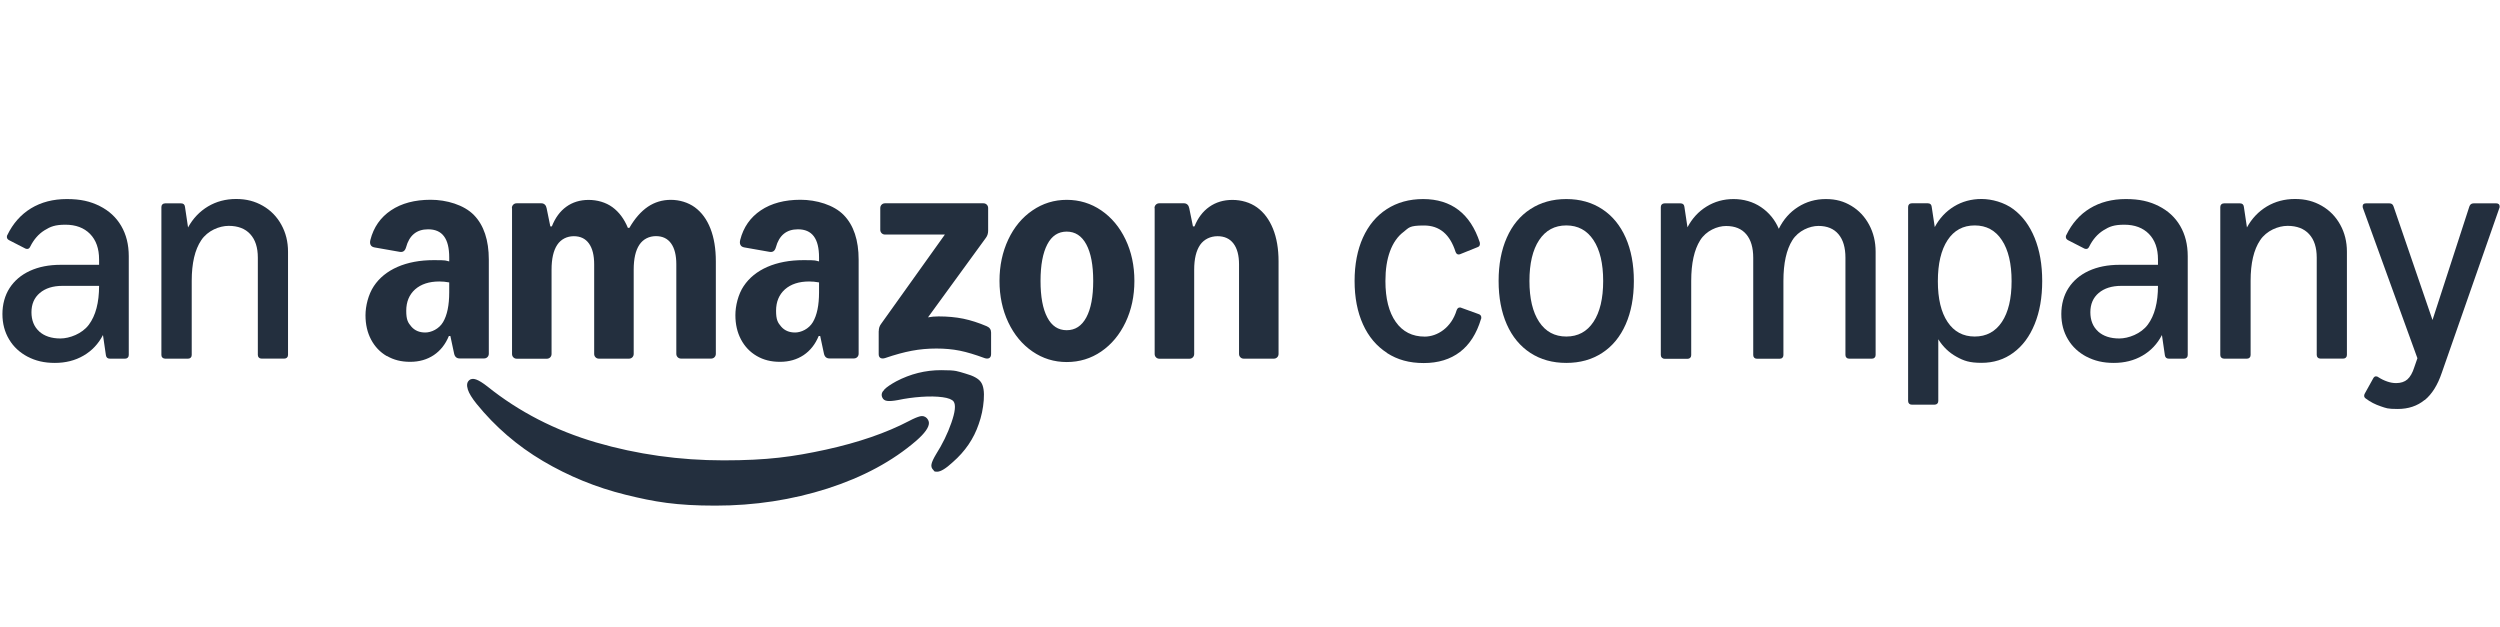
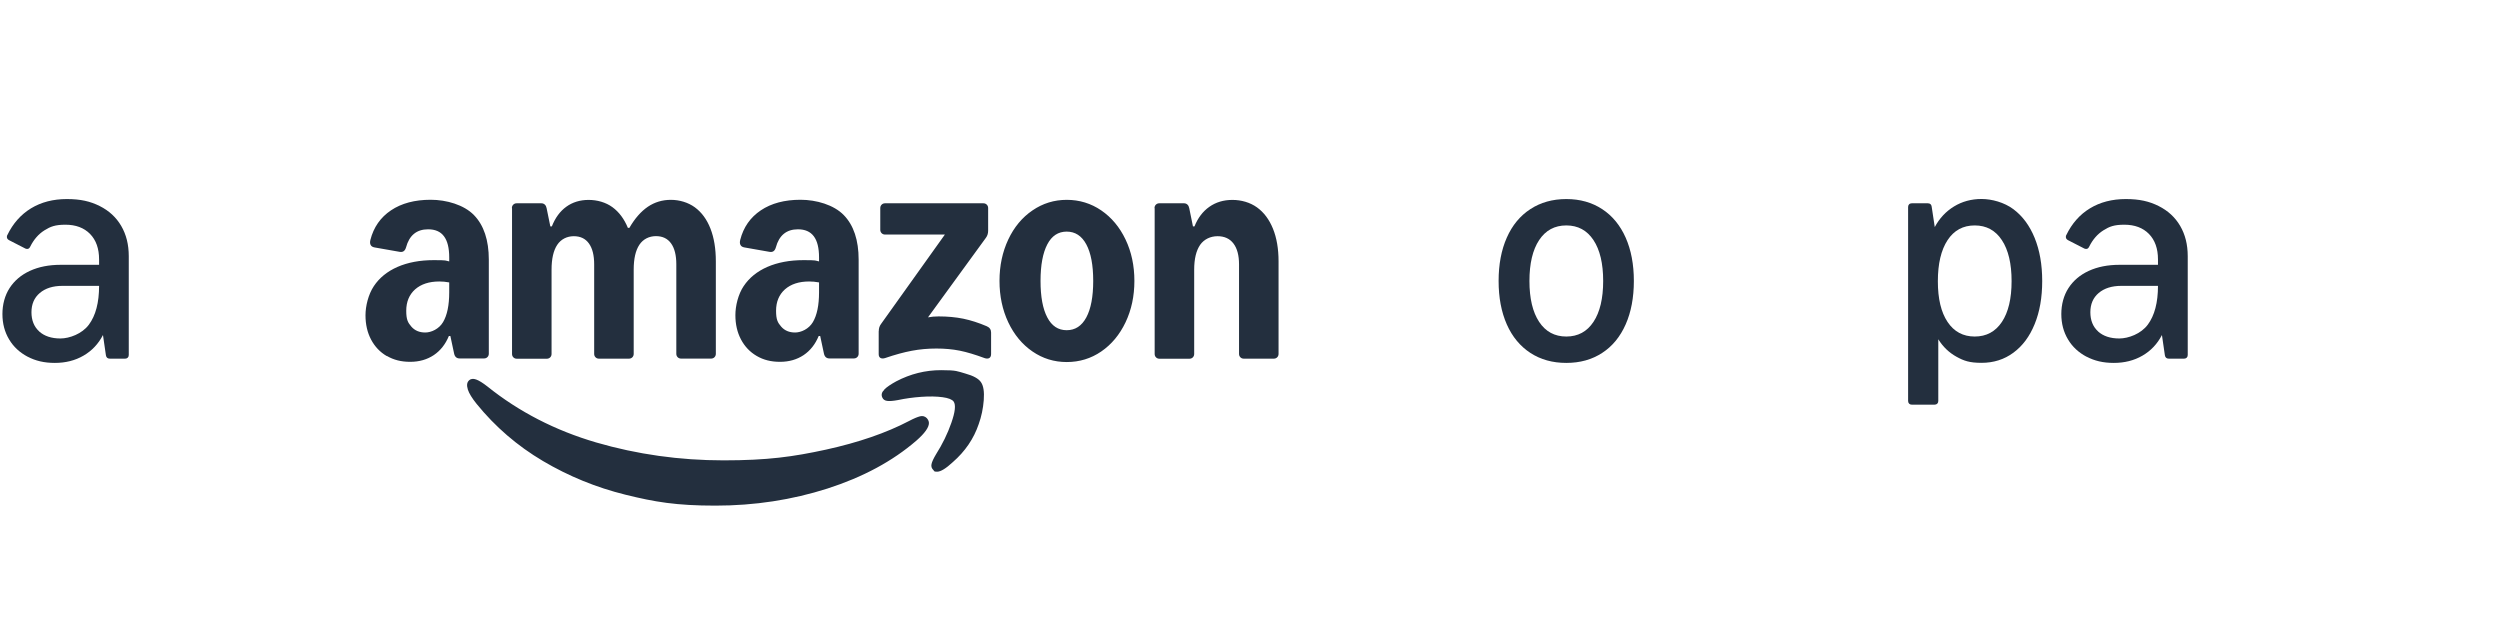
<svg xmlns="http://www.w3.org/2000/svg" width="698" height="175" viewBox="0 0 698 175" fill="none">
  <path d="M7.721 99.598C5.513 98.434 3.768 96.829 2.544 94.763C1.3 92.696 0.678 90.328 0.678 87.68C0.678 85.031 1.34 82.483 2.684 80.416C4.029 78.349 5.915 76.744 8.363 75.621C10.811 74.497 13.66 73.935 16.951 73.935H27.665V72.43C27.665 69.4 26.823 67.033 25.137 65.307C23.451 63.602 21.164 62.739 18.275 62.739C15.385 62.739 14.101 63.261 12.416 64.304C10.75 65.347 9.426 66.872 8.443 68.859C8.242 69.28 7.981 69.501 7.62 69.501C7.259 69.501 7.299 69.46 7.058 69.38L2.564 67.073C2.142 66.852 1.922 66.551 1.922 66.17C1.922 65.789 1.962 65.829 2.042 65.648C3.607 62.398 5.814 59.91 8.664 58.164C11.513 56.438 14.844 55.576 18.676 55.576C22.509 55.576 25.217 56.218 27.826 57.522C30.434 58.826 32.441 60.672 33.845 63.08C35.25 65.488 35.952 68.297 35.952 71.527V99.117C35.952 99.438 35.852 99.678 35.671 99.859C35.491 100.04 35.23 100.14 34.929 100.14H30.695C30.033 100.14 29.672 99.819 29.571 99.197L28.749 93.539C27.465 96.027 25.639 97.953 23.311 99.297C20.963 100.662 18.295 101.324 15.305 101.324C12.316 101.324 9.908 100.742 7.7 99.578H7.721V99.598ZM10.931 92.535C12.376 93.84 14.362 94.502 16.87 94.502C19.378 94.502 22.91 93.218 24.816 90.649C26.722 88.081 27.665 84.469 27.665 79.814H17.432C14.784 79.814 12.677 80.476 11.112 81.801C9.546 83.125 8.784 84.931 8.784 87.178C8.784 89.425 9.506 91.231 10.951 92.535H10.931Z" fill="#232F3E" />
-   <path d="M45.342 99.859C45.161 99.678 45.061 99.418 45.061 99.117V57.803C45.061 57.482 45.161 57.241 45.342 57.06C45.523 56.88 45.783 56.779 46.084 56.779H50.579C51.201 56.779 51.562 57.1 51.642 57.723L52.505 63.501C53.87 60.993 55.736 59.047 58.063 57.642C60.391 56.258 63.019 55.556 65.929 55.556C68.838 55.556 71.186 56.198 73.393 57.462C75.6 58.726 77.305 60.492 78.55 62.739C79.794 64.986 80.416 67.494 80.416 70.263V99.097C80.416 99.418 80.315 99.659 80.135 99.839C79.954 100.02 79.693 100.12 79.392 100.12H73.012C72.691 100.12 72.45 100.02 72.269 99.839C72.089 99.659 71.988 99.398 71.988 99.097V71.929C71.988 69.099 71.286 66.912 69.861 65.367C68.457 63.822 66.43 63.06 63.842 63.06C61.254 63.06 57.983 64.384 56.197 67.053C54.411 69.701 53.529 73.494 53.529 78.41V99.117C53.529 99.438 53.428 99.678 53.248 99.859C53.067 100.04 52.806 100.14 52.505 100.14H46.124C45.803 100.14 45.563 100.04 45.382 99.859H45.342Z" fill="#232F3E" />
  <path d="M107.986 99.417C106.1 98.313 104.655 96.788 103.611 94.822C102.568 92.855 102.046 90.588 102.046 88.02C102.046 85.451 102.829 82.221 104.374 79.893C105.919 77.566 108.126 75.78 110.995 74.516C113.865 73.272 117.236 72.63 121.088 72.63C124.941 72.63 124.299 72.75 125.422 72.991V71.888C125.422 69.239 124.941 67.272 123.957 65.968C122.994 64.664 121.509 64.022 119.523 64.022C116.333 64.022 114.266 65.707 113.363 69.078C113.082 70.041 112.52 70.463 111.637 70.322L104.555 69.078C104.033 68.978 103.672 68.757 103.491 68.396C103.29 68.055 103.27 67.573 103.411 66.992C104.314 63.44 106.24 60.691 109.169 58.725C112.099 56.758 115.811 55.775 120.245 55.775C124.68 55.775 129.556 57.2 132.325 60.049C135.093 62.898 136.478 67.052 136.478 72.51V98.734C136.478 99.116 136.358 99.437 136.097 99.698C135.836 99.959 135.515 100.079 135.134 100.079H128.352C127.509 100.079 126.987 99.637 126.787 98.714L125.743 93.819H125.322C124.379 96.106 122.974 97.892 121.128 99.136C119.262 100.38 117.075 101.022 114.527 101.022C111.979 101.022 109.892 100.48 108.006 99.377V99.417H107.986ZM114.848 91.19C115.811 92.294 117.095 92.835 118.74 92.835C120.386 92.835 122.553 91.872 123.697 89.946C124.84 88.02 125.422 85.251 125.422 81.619V78.85C124.439 78.669 123.536 78.589 122.653 78.589C119.804 78.589 117.557 79.332 115.891 80.796C114.246 82.281 113.423 84.268 113.423 86.776C113.423 89.284 113.905 90.087 114.848 91.19ZM131.04 106.118C131.522 105.737 132.164 105.677 132.947 105.958C133.729 106.239 134.772 106.881 136.057 107.884C144.885 114.967 155.018 120.184 166.455 123.535C177.892 126.866 189.751 128.531 202.03 128.531C214.31 128.531 221.453 127.528 230.583 125.541C239.713 123.535 247.458 120.866 253.818 117.535C255.143 116.833 256.166 116.412 256.888 116.231C257.611 116.051 258.253 116.231 258.774 116.753C259.156 117.194 259.356 117.656 259.356 118.117C259.356 119.341 258.192 120.967 255.865 123.013C249.223 128.752 240.957 133.206 231.044 136.397C221.132 139.567 210.699 141.172 199.743 141.172C188.788 141.172 182.828 140.149 174.622 138.122C166.435 136.096 158.75 132.945 151.587 128.712C144.424 124.478 138.244 119.141 133.067 112.76C131.783 111.155 130.96 109.83 130.619 108.747C130.238 107.523 130.378 106.66 131.04 106.139V106.118ZM142.919 58.103C142.919 57.722 143.039 57.401 143.3 57.14C143.561 56.879 143.882 56.758 144.263 56.758H151.146C151.527 56.758 151.848 56.879 152.109 57.12C152.369 57.36 152.53 57.702 152.61 58.103L153.654 63.219H154.075C155.018 60.812 156.362 58.986 158.108 57.722C159.854 56.458 161.941 55.815 164.348 55.815C166.756 55.815 169.144 56.498 170.99 57.842C172.856 59.206 174.28 61.133 175.304 63.621H175.725C177.25 60.972 178.976 59.026 180.882 57.722C182.788 56.437 184.935 55.795 187.303 55.795C189.67 55.795 192.098 56.498 194.004 57.882C195.891 59.267 197.355 61.253 198.359 63.821C199.362 66.39 199.863 69.44 199.863 72.951V98.775C199.863 99.156 199.743 99.477 199.482 99.738C199.221 99.999 198.9 100.119 198.519 100.119H190.172C189.791 100.119 189.47 99.999 189.209 99.738C188.948 99.477 188.828 99.156 188.828 98.775V73.794C188.828 71.266 188.346 69.319 187.363 67.955C186.38 66.59 184.975 65.928 183.129 65.928C181.283 65.928 179.578 66.731 178.514 68.336C177.451 69.941 176.929 72.249 176.929 75.278V98.795C176.929 99.176 176.809 99.497 176.548 99.758C176.287 100.019 175.966 100.139 175.585 100.139H167.238C166.856 100.139 166.535 100.019 166.275 99.758C166.014 99.497 165.893 99.176 165.893 98.795V73.814C165.893 71.285 165.412 69.339 164.429 67.975C163.445 66.61 162.041 65.948 160.195 65.948C158.349 65.948 156.643 66.751 155.58 68.356C154.516 69.961 153.995 72.269 153.995 75.299V98.815C153.995 99.196 153.874 99.517 153.614 99.778C153.353 100.039 153.032 100.159 152.65 100.159H144.303C143.922 100.159 143.601 100.039 143.34 99.778C143.079 99.517 142.959 99.196 142.959 98.815V58.143L142.919 58.103ZM207.629 79.893C209.174 77.566 211.381 75.78 214.25 74.516C217.119 73.272 220.49 72.63 224.343 72.63C228.195 72.63 227.553 72.75 228.677 72.991V71.888C228.677 69.239 228.195 67.272 227.212 65.968C226.229 64.664 224.764 64.022 222.778 64.022C219.587 64.022 217.521 65.707 216.618 69.078C216.337 70.062 215.775 70.463 214.892 70.322L207.809 69.078C207.287 68.978 206.926 68.757 206.746 68.396C206.545 68.055 206.525 67.573 206.665 66.992C207.568 63.44 209.495 60.691 212.424 58.725C215.354 56.758 219.066 55.775 223.5 55.775C227.934 55.775 232.81 57.2 235.579 60.049C238.348 62.898 239.733 67.052 239.733 72.51V98.734C239.733 99.116 239.612 99.437 239.351 99.698C239.091 99.959 238.77 100.079 238.388 100.079H231.606C230.764 100.079 230.242 99.637 230.041 98.714L228.998 93.819H228.576C227.633 96.106 226.229 97.892 224.383 99.136C222.517 100.38 220.33 101.022 217.781 101.022C215.233 101.022 213.146 100.48 211.26 99.377C209.374 98.273 207.93 96.748 206.886 94.782C205.843 92.815 205.321 90.548 205.321 87.98C205.321 85.411 206.084 82.181 207.649 79.853V79.893H207.629ZM218.103 91.19C219.066 92.294 220.35 92.835 221.995 92.835C223.64 92.835 225.807 91.872 226.951 89.946C228.095 88.02 228.677 85.251 228.677 81.619V78.85C227.694 78.669 226.791 78.589 225.908 78.589C223.059 78.589 220.811 79.332 219.146 80.796C217.501 82.281 216.678 84.268 216.678 86.776C216.678 89.284 217.159 90.087 218.103 91.19ZM245.351 92.454C245.351 91.692 245.551 91.029 245.973 90.468L263.811 65.487H247.117C246.735 65.487 246.414 65.366 246.153 65.106C245.893 64.845 245.772 64.524 245.772 64.142V58.103C245.772 57.722 245.893 57.401 246.153 57.14C246.414 56.879 246.735 56.758 247.117 56.758H274.545C274.927 56.758 275.248 56.879 275.509 57.14C275.769 57.401 275.89 57.722 275.89 58.103V64.403C275.89 65.166 275.689 65.828 275.268 66.39L259.095 88.602C260.059 88.421 261.062 88.341 262.065 88.341C264.573 88.341 266.881 88.561 268.967 88.983C271.074 89.424 273.261 90.127 275.509 91.09C276.311 91.431 276.712 92.033 276.712 92.855V98.855C276.712 99.417 276.532 99.778 276.191 99.978C275.85 100.159 275.408 100.159 274.887 99.978C272.278 99.015 269.971 98.313 267.984 97.912C265.978 97.51 263.811 97.31 261.443 97.31C259.075 97.31 256.828 97.51 254.581 97.932C252.333 98.353 249.865 99.035 247.157 99.959C246.635 100.139 246.194 100.119 245.852 99.959C245.511 99.758 245.331 99.417 245.331 98.895V92.474L245.351 92.454ZM246.916 108.727C247.638 108.025 248.742 107.282 250.207 106.48C254.179 104.393 258.353 103.349 262.767 103.349C267.182 103.349 267.282 103.67 269.529 104.293C271.776 104.915 273.221 105.717 273.883 106.7C274.586 107.704 274.846 109.369 274.666 111.717C274.485 114.044 274.024 116.271 273.261 118.398C271.877 122.492 269.449 126.043 266.018 129.033C264.112 130.798 262.647 131.701 261.644 131.701C260.64 131.701 260.921 131.541 260.6 131.24C260.119 130.778 259.938 130.237 260.079 129.574C260.219 128.912 260.64 128.009 261.323 126.866C263.128 124.016 264.573 121.067 265.617 118.057C266.68 115.027 266.901 113.041 266.259 112.118C265.837 111.536 264.794 111.115 263.128 110.894C261.463 110.673 259.497 110.633 257.229 110.794C254.962 110.954 252.795 111.255 250.708 111.697C249.424 111.937 248.421 112.018 247.739 111.937C247.036 111.857 246.575 111.536 246.334 110.974C245.993 110.212 246.173 109.489 246.916 108.787V108.727ZM281.508 66.871C283.133 63.42 285.401 60.691 288.27 58.745C291.139 56.779 294.33 55.795 297.841 55.795C301.352 55.795 304.603 56.779 307.472 58.745C310.341 60.711 312.609 63.42 314.254 66.871C315.9 70.322 316.722 74.175 316.722 78.429C316.722 82.683 315.9 86.515 314.254 89.986C312.609 93.437 310.341 96.166 307.472 98.133C304.603 100.099 301.392 101.082 297.841 101.082C294.289 101.082 291.139 100.099 288.27 98.133C285.401 96.166 283.153 93.457 281.508 89.986C279.883 86.535 279.06 82.683 279.06 78.429C279.06 74.175 279.883 70.343 281.508 66.871ZM292.403 88.622C293.647 91.01 295.453 92.193 297.821 92.193C300.189 92.193 302.014 91.01 303.299 88.622C304.583 86.234 305.225 82.843 305.225 78.429C305.225 74.014 304.583 70.623 303.299 68.236C302.014 65.848 300.189 64.664 297.821 64.664C295.453 64.664 293.647 65.848 292.403 68.236C291.159 70.623 290.517 74.014 290.517 78.429C290.517 82.843 291.139 86.234 292.403 88.622ZM322.34 58.103C322.34 57.722 322.461 57.401 322.722 57.14C322.982 56.879 323.304 56.758 323.685 56.758H330.567C330.948 56.758 331.269 56.879 331.53 57.12C331.791 57.36 331.952 57.702 332.032 58.103L333.075 63.219H333.497C334.44 60.852 335.824 59.026 337.65 57.742C339.476 56.458 341.623 55.815 344.091 55.815C346.559 55.815 349.027 56.518 350.953 57.902C352.879 59.287 354.364 61.273 355.408 63.841C356.451 66.41 356.973 69.46 356.973 72.971V98.795C356.973 99.176 356.852 99.497 356.591 99.758C356.331 100.019 356.01 100.139 355.628 100.139H347.281C346.9 100.139 346.579 100.019 346.318 99.758C346.057 99.497 345.937 99.176 345.937 98.795V73.814C345.937 71.285 345.415 69.339 344.372 67.975C343.328 66.61 341.844 65.948 339.937 65.948C338.031 65.948 336.205 66.751 335.082 68.356C333.978 69.961 333.416 72.269 333.416 75.299V98.815C333.416 99.196 333.296 99.517 333.035 99.778C332.774 100.039 332.453 100.159 332.072 100.159H323.725C323.344 100.159 323.023 100.039 322.762 99.778C322.501 99.517 322.381 99.196 322.381 98.815V58.143L322.34 58.103Z" fill="#232F3E" />
-   <path d="M387.271 98.535C384.362 96.669 382.114 94.02 380.549 90.569C378.984 87.118 378.202 83.065 378.202 78.45C378.202 73.835 378.984 69.782 380.529 66.35C382.094 62.899 384.301 60.251 387.191 58.385C390.08 56.519 393.471 55.576 397.344 55.576C401.216 55.576 404.587 56.599 407.216 58.625C409.864 60.652 411.831 63.662 413.155 67.675C413.175 67.755 413.195 67.895 413.195 68.096C413.195 68.558 412.974 68.859 412.553 68.999L407.677 70.965C407.557 71.026 407.396 71.046 407.216 71.046C406.855 71.046 406.574 70.805 406.393 70.323C404.828 65.407 401.898 62.959 397.605 62.959C393.311 62.959 393.411 63.581 391.806 64.805C390.201 66.029 388.957 67.815 388.094 70.143C387.231 72.47 386.81 75.239 386.81 78.47C386.81 83.346 387.773 87.158 389.699 89.887C391.625 92.616 394.314 93.98 397.785 93.98C401.256 93.98 405.209 91.532 406.694 86.616C406.895 86.094 407.176 85.854 407.557 85.854C407.938 85.854 407.757 85.854 407.978 85.934L412.854 87.7C413.336 87.86 413.576 88.181 413.576 88.643C413.576 89.104 413.556 88.843 413.496 89.064C412.272 93.157 410.306 96.227 407.617 98.274C404.928 100.321 401.557 101.364 397.504 101.364C393.451 101.364 390.18 100.441 387.271 98.575V98.535Z" fill="#232F3E" />
  <path d="M427.28 98.535C424.431 96.669 422.224 94.02 420.699 90.569C419.174 87.118 418.412 83.065 418.412 78.45C418.412 73.835 419.174 69.782 420.699 66.35C422.224 62.899 424.411 60.251 427.28 58.385C430.13 56.519 433.481 55.576 437.313 55.576C441.145 55.576 444.476 56.519 447.325 58.385C450.175 60.251 452.362 62.919 453.887 66.35C455.412 69.802 456.174 73.835 456.174 78.45C456.174 83.065 455.412 87.118 453.887 90.569C452.362 94.02 450.175 96.689 447.325 98.535C444.476 100.401 441.145 101.324 437.313 101.324C433.481 101.324 430.15 100.401 427.28 98.535ZM429.728 89.867C431.534 92.596 434.062 93.96 437.313 93.96C440.563 93.96 443.092 92.596 444.897 89.867C446.703 87.138 447.606 83.326 447.606 78.45C447.606 73.574 446.703 69.761 444.897 67.033C443.092 64.304 440.563 62.939 437.313 62.939C434.062 62.939 431.534 64.304 429.728 67.033C427.922 69.761 427.02 73.574 427.02 78.45C427.02 83.326 427.922 87.138 429.728 89.867Z" fill="#232F3E" />
-   <path d="M463.98 99.859C463.799 99.678 463.699 99.418 463.699 99.117V57.803C463.699 57.482 463.799 57.241 463.98 57.06C464.16 56.88 464.421 56.779 464.722 56.779H469.217C469.839 56.779 470.2 57.1 470.28 57.722L471.143 63.461C472.447 60.973 474.233 59.047 476.48 57.662C478.727 56.278 481.236 55.576 484.005 55.576C486.774 55.576 489.442 56.318 491.669 57.823C493.897 59.328 495.562 61.354 496.646 63.883C497.93 61.274 499.715 59.248 502.023 57.783C504.33 56.318 506.899 55.576 509.768 55.576C512.637 55.576 514.804 56.218 516.911 57.482C519.018 58.746 520.663 60.511 521.867 62.759C523.071 65.006 523.673 67.514 523.673 70.283V99.117C523.673 99.438 523.573 99.678 523.392 99.859C523.212 100.04 522.951 100.14 522.65 100.14H516.269C515.948 100.14 515.707 100.04 515.527 99.859C515.346 99.678 515.246 99.418 515.246 99.117V71.949C515.246 69.12 514.604 66.932 513.299 65.387C511.995 63.842 510.129 63.08 507.701 63.08C505.273 63.08 502.103 64.404 500.438 67.053C498.772 69.701 497.93 73.494 497.93 78.43V99.137C497.93 99.458 497.829 99.699 497.649 99.879C497.468 100.06 497.207 100.16 496.906 100.16H490.526C490.205 100.16 489.964 100.06 489.783 99.879C489.603 99.699 489.502 99.438 489.502 99.137V71.969C489.502 69.139 488.86 66.952 487.556 65.407C486.252 63.862 484.386 63.1 481.918 63.1C479.45 63.1 476.36 64.424 474.694 67.073C473.029 69.721 472.186 73.514 472.186 78.45V99.157C472.186 99.478 472.086 99.719 471.905 99.899C471.725 100.08 471.464 100.18 471.163 100.18H464.782C464.461 100.18 464.22 100.08 464.04 99.899L463.98 99.859Z" fill="#232F3E" />
  <path d="M533.024 112.701C532.843 112.52 532.743 112.259 532.743 111.958V57.783C532.743 57.462 532.843 57.221 533.024 57.04C533.204 56.86 533.465 56.759 533.766 56.759H538.261C538.883 56.759 539.244 57.081 539.324 57.703L540.187 63.401C541.491 60.953 543.297 59.027 545.564 57.642C547.832 56.258 550.4 55.556 553.249 55.556C556.098 55.556 559.59 56.499 562.138 58.405C564.686 60.311 566.673 62.98 568.077 66.431C569.482 69.882 570.184 73.895 570.184 78.47C570.184 83.045 569.482 87.058 568.077 90.489C566.673 93.94 564.706 96.588 562.138 98.475C559.59 100.361 556.62 101.304 553.249 101.304C549.878 101.304 548.313 100.742 546.246 99.598C544.18 98.455 542.474 96.829 541.17 94.722V111.958C541.17 112.279 541.07 112.52 540.889 112.701C540.709 112.881 540.448 112.982 540.147 112.982H533.766C533.445 112.982 533.204 112.881 533.024 112.701ZM543.758 89.887C545.564 92.596 548.092 93.96 551.343 93.96C554.593 93.96 557.122 92.596 558.928 89.887C560.733 87.178 561.636 83.366 561.636 78.49C561.636 73.614 560.733 69.782 558.928 67.053C557.122 64.304 554.593 62.94 551.343 62.94C548.092 62.94 545.564 64.304 543.758 67.053C541.953 69.802 541.05 73.634 541.05 78.53C541.05 83.426 541.953 87.178 543.758 89.887Z" fill="#232F3E" />
  <path d="M582.563 99.598C580.356 98.434 578.611 96.829 577.387 94.763C576.143 92.696 575.521 90.328 575.521 87.68C575.521 85.031 576.183 82.483 577.527 80.416C578.871 78.349 580.757 76.744 583.205 75.621C585.653 74.497 588.503 73.935 591.793 73.935H602.508V72.43C602.508 69.4 601.665 67.033 599.98 65.307C598.294 63.602 596.007 62.739 593.118 62.739C590.228 62.739 588.944 63.261 587.279 64.304C585.613 65.347 584.289 66.872 583.306 68.859C583.105 69.28 582.844 69.501 582.483 69.501C582.122 69.501 582.162 69.46 581.921 69.38L577.427 67.073C577.005 66.852 576.785 66.551 576.785 66.17C576.785 65.789 576.825 65.829 576.905 65.648C578.47 62.398 580.677 59.889 583.526 58.164C586.376 56.438 589.706 55.576 593.539 55.576C597.371 55.576 600.08 56.218 602.689 57.522C605.297 58.826 607.304 60.672 608.708 63.08C610.113 65.488 610.815 68.297 610.815 71.527V99.117C610.815 99.438 610.715 99.678 610.534 99.859C610.353 100.04 610.093 100.14 609.792 100.14H605.558C604.896 100.14 604.535 99.819 604.434 99.197L603.612 93.539C602.327 96.027 600.502 97.953 598.174 99.297C595.826 100.662 593.158 101.324 590.168 101.324C587.178 101.324 584.771 100.742 582.563 99.578V99.598ZM585.774 92.535C587.218 93.84 589.185 94.502 591.713 94.502C594.241 94.502 597.753 93.218 599.659 90.649C601.565 88.081 602.508 84.469 602.508 79.814H592.275C589.626 79.814 587.519 80.476 585.954 81.801C584.389 83.125 583.627 84.931 583.627 87.178C583.627 89.425 584.349 91.231 585.794 92.535H585.774Z" fill="#232F3E" />
-   <path d="M620.185 99.859C620.004 99.678 619.904 99.418 619.904 99.117V57.803C619.904 57.482 620.004 57.241 620.185 57.06C620.365 56.88 620.626 56.779 620.927 56.779H625.422C626.044 56.779 626.405 57.1 626.485 57.723L627.348 63.501C628.712 60.993 630.578 59.047 632.906 57.642C635.233 56.258 637.862 55.556 640.771 55.556C643.681 55.556 646.028 56.198 648.236 57.462C650.443 58.726 652.148 60.492 653.392 62.739C654.636 64.986 655.258 67.494 655.258 70.263V99.097C655.258 99.418 655.158 99.659 654.977 99.839C654.797 100.02 654.536 100.12 654.235 100.12H647.854C647.533 100.12 647.293 100.02 647.112 99.839C646.931 99.659 646.831 99.398 646.831 99.097V71.929C646.831 69.099 646.129 66.912 644.704 65.367C643.3 63.822 641.273 63.06 638.685 63.06C636.096 63.06 632.826 64.384 631.04 67.053C629.254 69.701 628.371 73.494 628.371 78.41V99.117C628.371 99.438 628.271 99.678 628.09 99.859C627.91 100.04 627.649 100.14 627.348 100.14H620.967C620.646 100.14 620.405 100.04 620.225 99.859H620.185Z" fill="#232F3E" />
-   <path d="M676.948 111.677C674.922 113.343 672.414 114.185 669.444 114.185C666.474 114.185 666.234 113.945 664.709 113.443C663.184 112.941 661.779 112.219 660.535 111.276C660.214 111.055 660.074 110.794 660.074 110.513C660.074 110.233 660.134 110.152 660.254 109.871L662.602 105.638C662.803 105.256 663.063 105.076 663.364 105.076C663.665 105.076 663.826 105.156 664.006 105.297C664.809 105.818 665.632 106.22 666.515 106.521C667.377 106.821 668.2 106.962 668.983 106.962C670.287 106.962 671.35 106.621 672.133 105.939C672.915 105.256 673.578 104.113 674.079 102.508L674.942 100.019L659.692 57.983C659.672 57.903 659.652 57.763 659.652 57.602C659.652 57.06 659.953 56.779 660.555 56.779H667.157C667.719 56.779 668.1 57.06 668.28 57.642L679.156 89.345L689.449 57.642C689.65 57.08 690.031 56.779 690.613 56.779H696.993C697.274 56.779 697.495 56.86 697.656 57C697.816 57.141 697.896 57.341 697.896 57.602C697.896 57.863 697.896 57.903 697.856 57.983L681.744 104.093C680.6 107.484 679.015 110.032 676.989 111.697H676.948V111.677Z" fill="#232F3E" />
</svg>